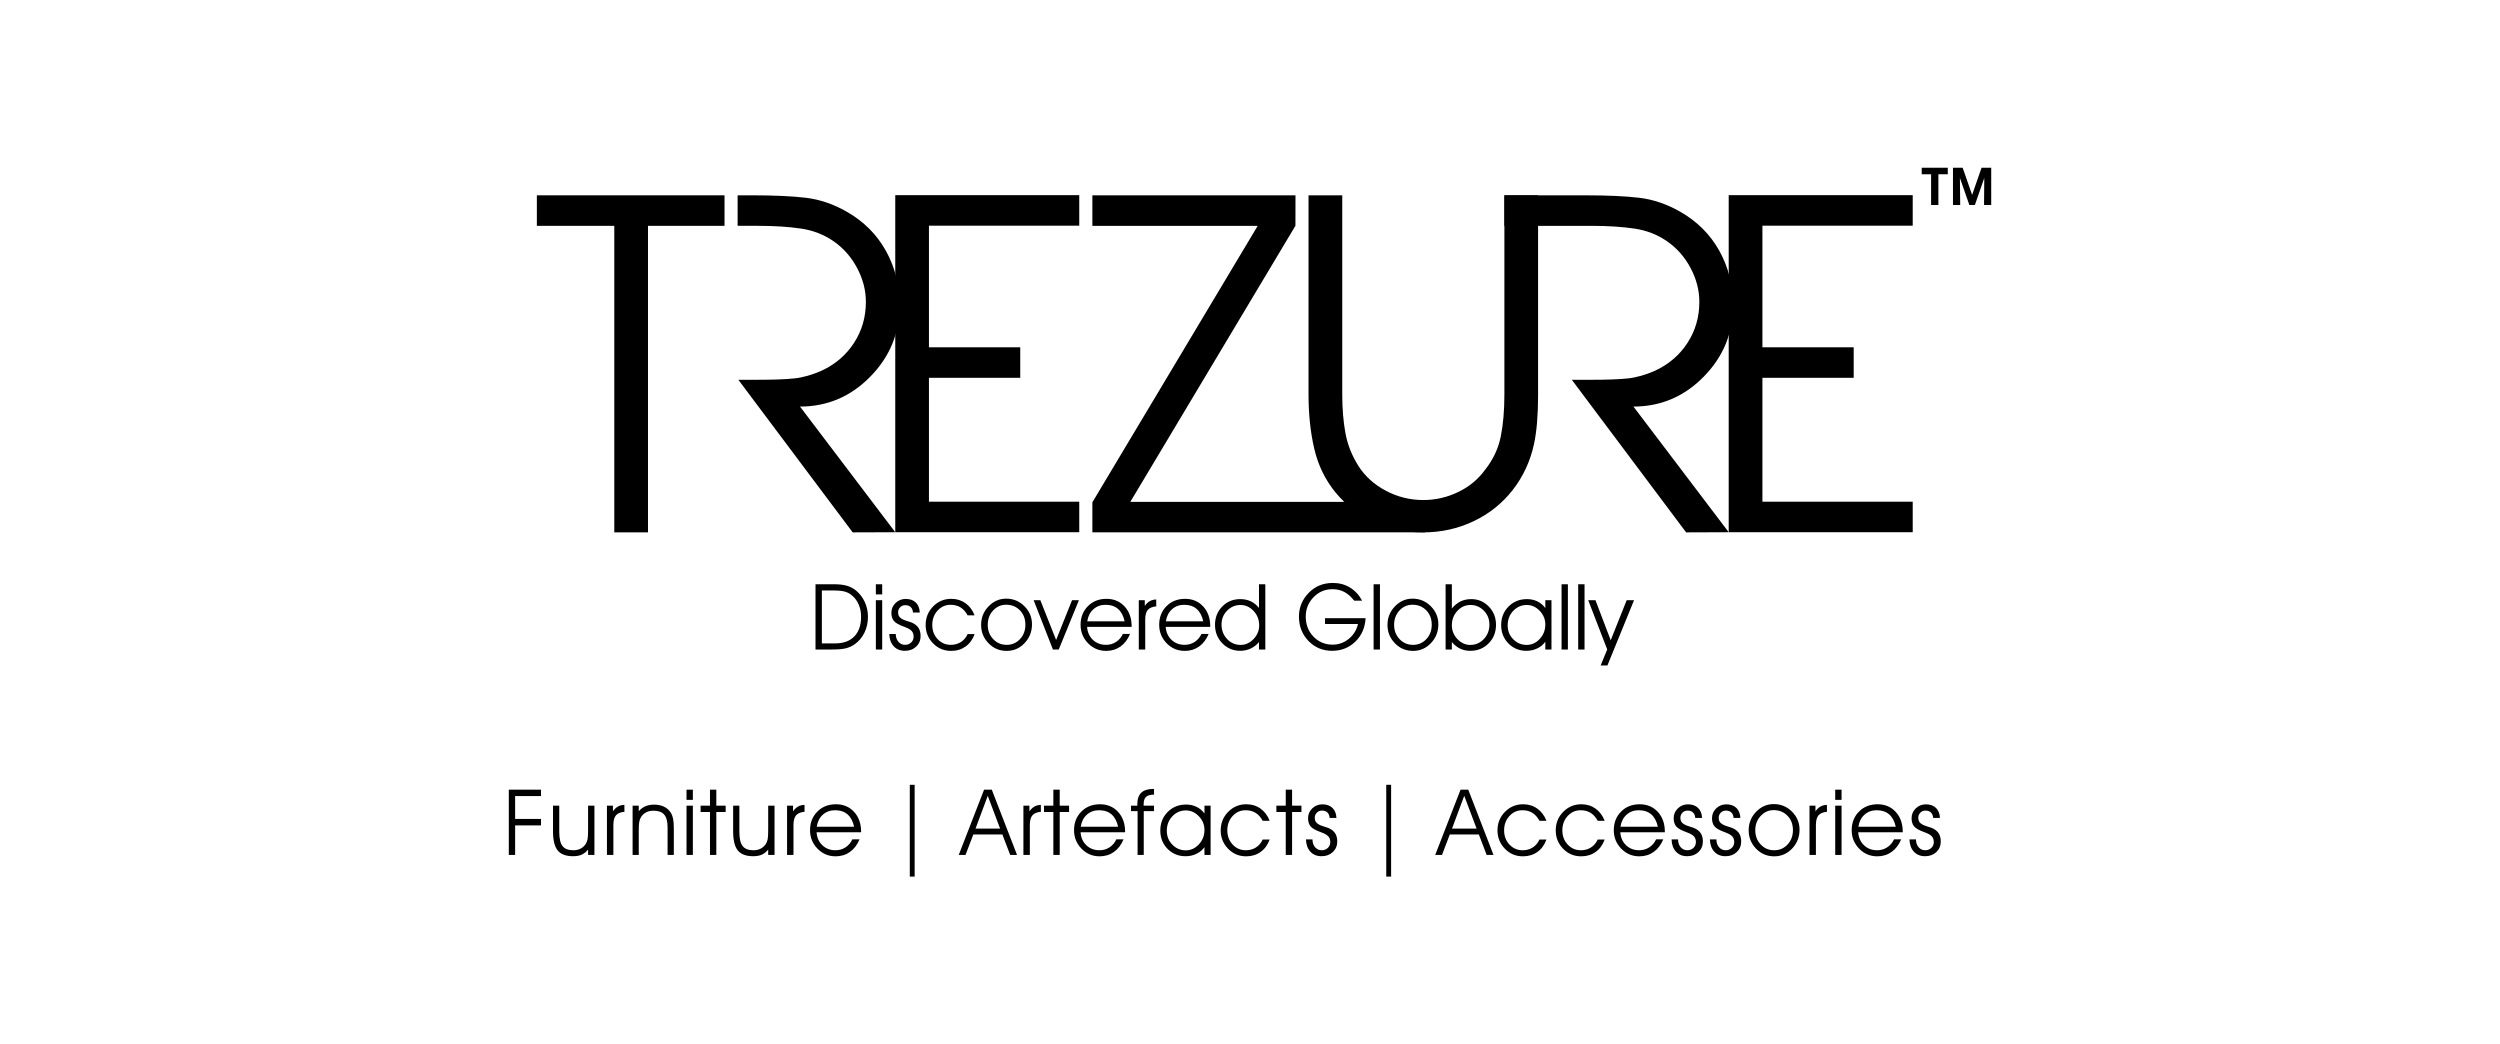
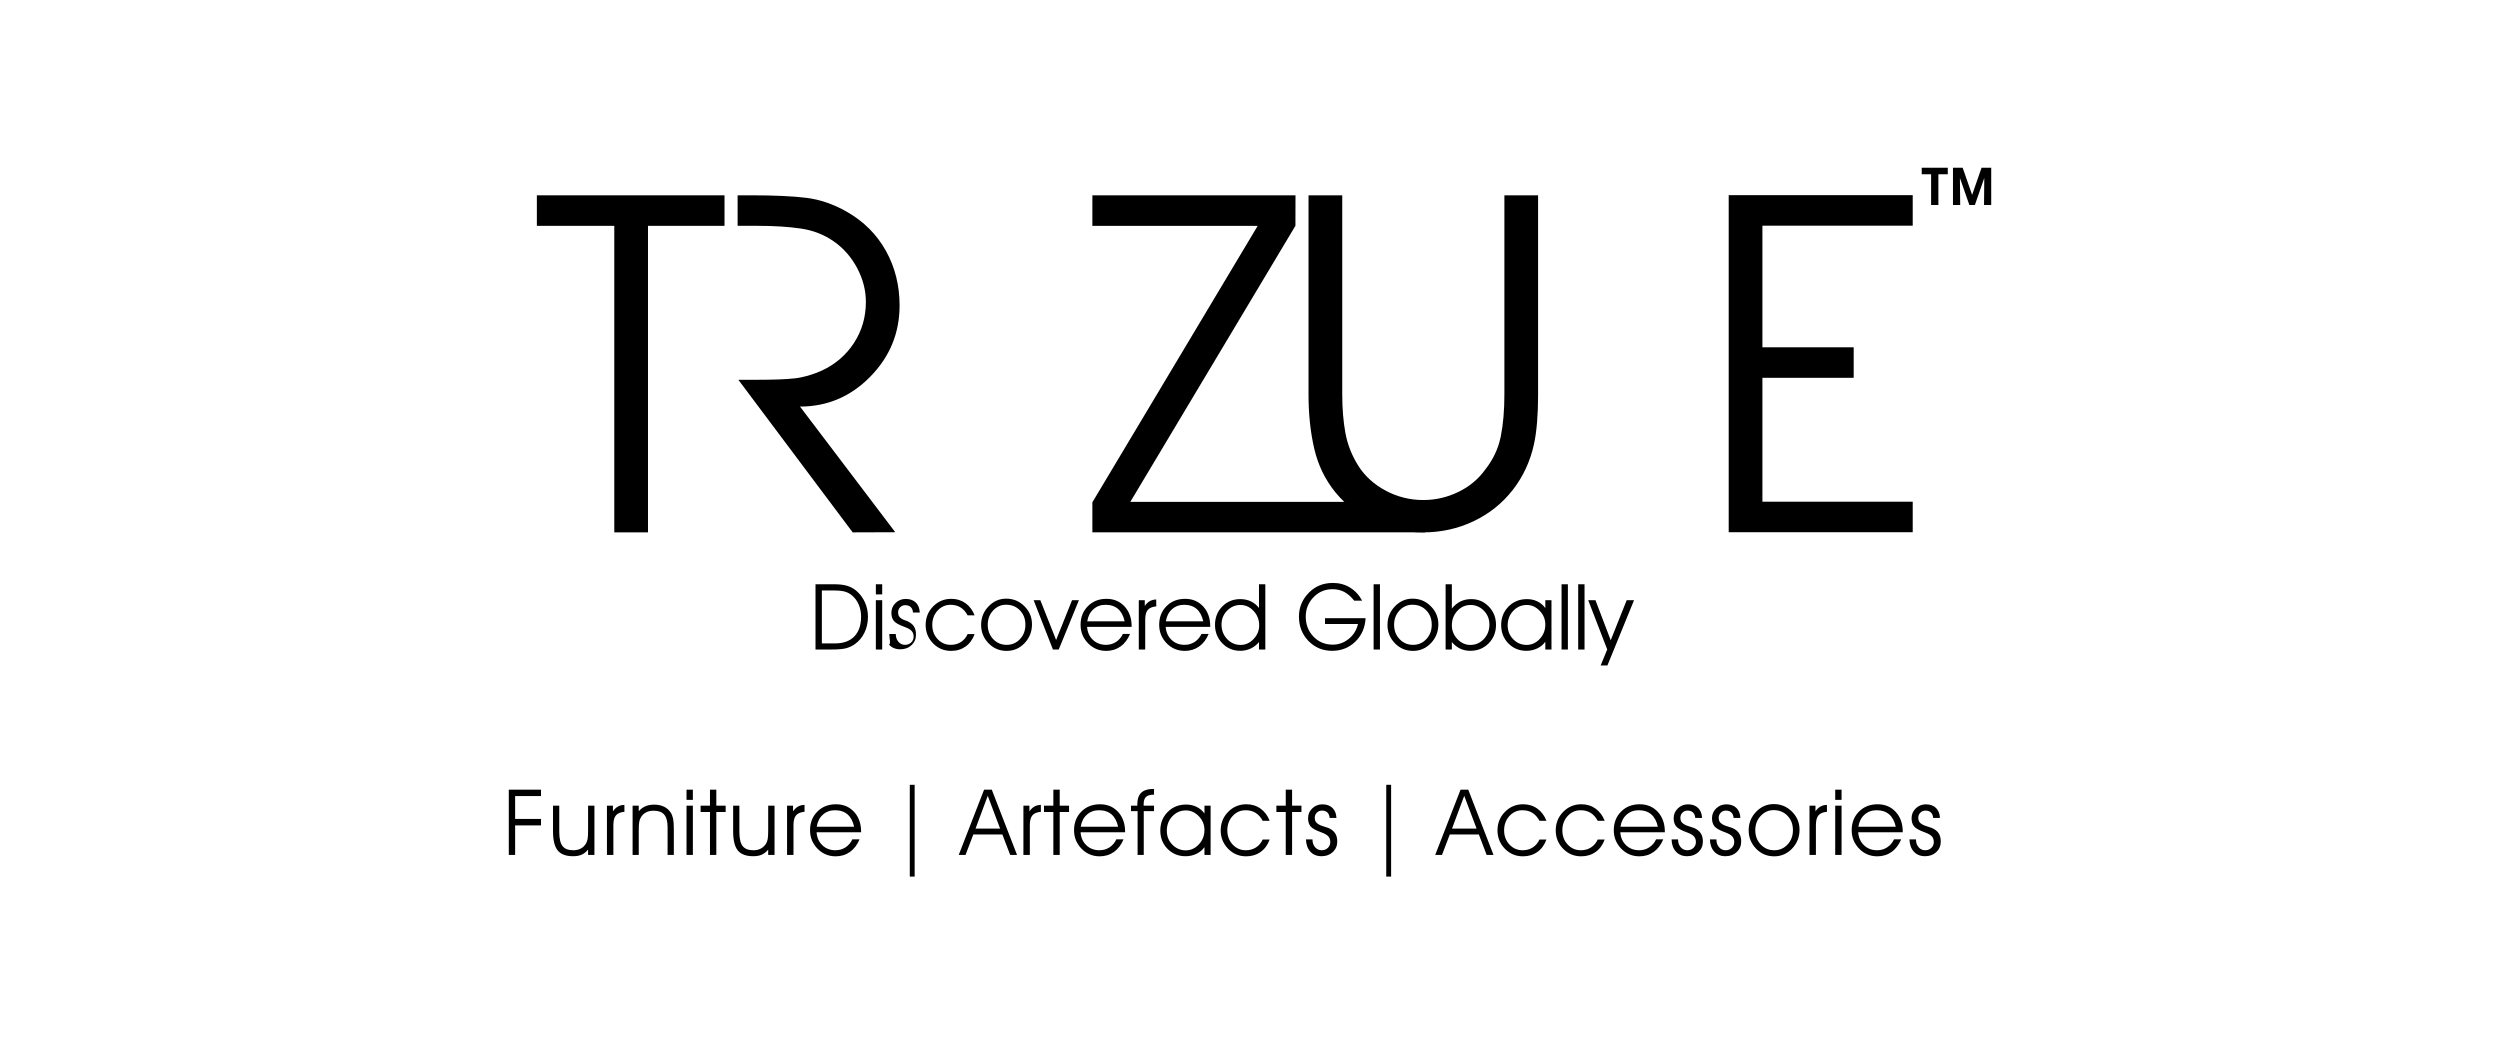
<svg xmlns="http://www.w3.org/2000/svg" version="1.1" id="Layer_1" x="0px" y="0px" width="312px" height="130.334px" viewBox="0 0 312 130.334" enable-background="new 0 0 312 130.334" xml:space="preserve">
  <g>
-     <path fill-rule="evenodd" clip-rule="evenodd" d="M198.209,74.907h0.906l1.902,4.997l1.992-4.997h0.918l-3.324,8.146h-0.844   l0.822-2.001L198.209,74.907z M196.959,81.062v-8.146h0.791v8.146H196.959z M194.883,81.062v-8.146h0.789v8.146H194.883z    M192.855,80.084c-0.246,0.354-0.578,0.633-1,0.834c-0.42,0.202-0.871,0.304-1.355,0.304c-0.902,0-1.656-0.31-2.256-0.927   s-0.9-1.378-0.9-2.286c0-0.921,0.309-1.691,0.92-2.313c0.613-0.617,1.381-0.927,2.305-0.927c0.473,0,0.906,0.096,1.303,0.287   c0.395,0.195,0.723,0.471,0.984,0.832v-0.981h0.768v6.154h-0.768V80.084z M192.855,77.941c0-0.652-0.232-1.222-0.699-1.708   c-0.467-0.489-1.006-0.732-1.613-0.732c-0.66,0-1.225,0.243-1.689,0.732c-0.463,0.486-0.697,1.091-0.697,1.811   c0,0.684,0.232,1.263,0.695,1.736c0.463,0.47,1.02,0.706,1.668,0.706c0.629,0,1.176-0.246,1.639-0.745   C192.623,79.243,192.855,78.642,192.855,77.941z M181.191,78.044c0,0.655,0.232,1.228,0.697,1.714   c0.465,0.489,0.998,0.729,1.605,0.729c0.66,0,1.223-0.243,1.688-0.732c0.463-0.489,0.697-1.093,0.697-1.813   c0-0.682-0.23-1.257-0.695-1.73c-0.463-0.47-1.016-0.71-1.662-0.71c-0.645,0-1.195,0.247-1.648,0.742   C181.42,76.732,181.191,77.334,181.191,78.044z M181.191,72.915v2.564v0.46c0.332-0.399,0.695-0.693,1.09-0.886   c0.396-0.188,0.84-0.284,1.328-0.284c0.865,0,1.596,0.31,2.197,0.934c0.598,0.623,0.896,1.381,0.896,2.273   c0,0.921-0.305,1.691-0.918,2.312c-0.611,0.62-1.379,0.934-2.305,0.934c-0.455,0-0.871-0.09-1.25-0.271   c-0.379-0.183-0.727-0.454-1.039-0.822v0.934h-0.779v-8.146H181.191z M173.158,77.989c0-0.901,0.309-1.676,0.928-2.315   c0.619-0.643,1.354-0.962,2.199-0.962c0.891,0,1.65,0.316,2.279,0.946s0.943,1.382,0.943,2.254c0,0.915-0.309,1.698-0.922,2.348   c-0.617,0.648-1.363,0.972-2.24,0.972c-0.889,0-1.645-0.316-2.262-0.953C173.467,79.643,173.158,78.882,173.158,77.989z    M173.984,77.974c0,0.713,0.225,1.305,0.678,1.784c0.451,0.479,1.014,0.719,1.684,0.719c0.662,0,1.217-0.239,1.664-0.719   c0.449-0.479,0.672-1.078,0.672-1.794c0-0.727-0.229-1.324-0.68-1.791c-0.455-0.47-1.029-0.703-1.729-0.703   c-0.627,0-1.166,0.239-1.617,0.719C174.209,76.672,173.984,77.267,173.984,77.974z M171.426,81.062v-8.146h0.791v8.146H171.426z    M165.361,77.151h5.064c-0.064,1.187-0.494,2.162-1.279,2.926c-0.789,0.761-1.754,1.145-2.898,1.145   c-1.176,0-2.158-0.412-2.951-1.23c-0.793-0.822-1.189-1.839-1.189-3.054c0-0.572,0.107-1.113,0.324-1.625   c0.217-0.508,0.533-0.969,0.951-1.381c0.402-0.396,0.848-0.694,1.338-0.889c0.488-0.192,1.031-0.291,1.629-0.291   c0.789,0,1.5,0.191,2.129,0.575s1.133,0.928,1.514,1.637h-0.986c-0.385-0.488-0.797-0.85-1.232-1.084   c-0.441-0.232-0.93-0.348-1.473-0.348c-0.936,0-1.727,0.332-2.375,1.004c-0.646,0.668-0.971,1.474-0.971,2.414   c0,1.001,0.324,1.835,0.967,2.504c0.646,0.665,1.443,1,2.391,1c0.746,0,1.416-0.239,2.006-0.719   c0.594-0.477,0.979-1.097,1.156-1.861h-4.113V77.151z M157.121,75.876v-1.369v-1.592h0.791v8.146h-0.791v-0.934   c-0.275,0.346-0.619,0.611-1.027,0.807c-0.41,0.191-0.846,0.287-1.305,0.287c-0.889,0-1.635-0.313-2.244-0.939   c-0.607-0.627-0.912-1.397-0.912-2.306c0-0.905,0.301-1.663,0.902-2.28c0.6-0.617,1.352-0.927,2.254-0.927   c0.484,0,0.926,0.093,1.322,0.281C156.51,75.242,156.846,75.518,157.121,75.876z M157.146,78.044c0-0.701-0.234-1.302-0.697-1.797   c-0.467-0.496-1.012-0.746-1.639-0.746c-0.652,0-1.207,0.24-1.668,0.71c-0.465,0.474-0.695,1.049-0.695,1.73   c0,0.72,0.232,1.323,0.697,1.813c0.463,0.489,1.025,0.732,1.688,0.732c0.607,0,1.146-0.243,1.611-0.732   C156.91,79.265,157.146,78.696,157.146,78.044z M150.166,77.542c-0.15-0.682-0.424-1.199-0.822-1.545   c-0.4-0.346-0.922-0.518-1.564-0.518c-0.598,0-1.102,0.186-1.518,0.56c-0.414,0.37-0.666,0.872-0.76,1.503H150.166z    M151.037,78.229h-5.559c0.047,0.671,0.293,1.215,0.729,1.627c0.438,0.412,0.98,0.62,1.633,0.62c0.467,0,0.881-0.121,1.252-0.361   c0.369-0.239,0.654-0.575,0.855-1.004h0.895c-0.283,0.685-0.682,1.209-1.195,1.573c-0.512,0.364-1.105,0.547-1.779,0.547   c-0.896,0-1.654-0.316-2.273-0.956c-0.619-0.636-0.928-1.407-0.928-2.299c0-0.937,0.303-1.711,0.908-2.321   c0.605-0.614,1.381-0.921,2.324-0.921c0.924,0,1.678,0.319,2.264,0.956c0.582,0.636,0.875,1.461,0.875,2.48V78.229z    M142.924,81.062h-0.803v-6.154h0.748v0.713c0.191-0.275,0.402-0.474,0.631-0.602c0.227-0.128,0.494-0.195,0.797-0.204l0.008,0.859   c-0.492,0.045-0.85,0.195-1.063,0.444c-0.213,0.253-0.318,0.662-0.318,1.229V81.062z M140.355,77.542   c-0.148-0.682-0.424-1.199-0.822-1.545c-0.4-0.346-0.92-0.518-1.563-0.518c-0.6,0-1.104,0.186-1.52,0.56   c-0.412,0.37-0.666,0.872-0.76,1.503H140.355z M141.227,78.229h-5.559c0.047,0.671,0.293,1.215,0.729,1.627   c0.438,0.412,0.982,0.62,1.635,0.62c0.465,0,0.881-0.121,1.25-0.361c0.371-0.239,0.654-0.575,0.857-1.004h0.893   c-0.283,0.685-0.682,1.209-1.193,1.573c-0.514,0.364-1.107,0.547-1.781,0.547c-0.896,0-1.654-0.316-2.273-0.956   c-0.617-0.636-0.928-1.407-0.928-2.299c0-0.937,0.305-1.711,0.908-2.321c0.605-0.614,1.381-0.921,2.324-0.921   c0.924,0,1.68,0.319,2.264,0.956c0.582,0.636,0.875,1.461,0.875,2.48V78.229z M132.129,81.062h-0.723L129,74.907h0.834l1.969,4.962   l1.988-4.962h0.857L132.129,81.062z M122.443,77.989c0-0.901,0.309-1.676,0.93-2.315c0.617-0.643,1.352-0.962,2.197-0.962   c0.893,0,1.652,0.316,2.279,0.946c0.631,0.63,0.943,1.382,0.943,2.254c0,0.915-0.307,1.698-0.922,2.348   c-0.615,0.648-1.363,0.972-2.24,0.972c-0.889,0-1.645-0.316-2.262-0.953C122.752,79.643,122.443,78.882,122.443,77.989z    M123.27,77.974c0,0.713,0.225,1.305,0.678,1.784c0.451,0.479,1.014,0.719,1.684,0.719c0.662,0,1.219-0.239,1.666-0.719   s0.672-1.078,0.672-1.794c0-0.727-0.229-1.324-0.682-1.791c-0.455-0.47-1.029-0.703-1.727-0.703c-0.627,0-1.168,0.239-1.619,0.719   C123.494,76.672,123.27,77.267,123.27,77.974z M120.76,76.797c-0.242-0.448-0.539-0.78-0.889-0.995   c-0.348-0.214-0.764-0.322-1.246-0.322c-0.633,0-1.172,0.242-1.615,0.723c-0.441,0.482-0.662,1.074-0.662,1.784   s0.221,1.301,0.666,1.774c0.443,0.477,0.994,0.716,1.646,0.716c0.477,0,0.9-0.118,1.264-0.352c0.367-0.236,0.645-0.565,0.836-0.991   h0.871c-0.24,0.668-0.615,1.187-1.125,1.551c-0.512,0.364-1.111,0.547-1.807,0.547c-0.891,0-1.645-0.316-2.256-0.946   c-0.613-0.634-0.922-1.397-0.922-2.29c0-0.907,0.313-1.678,0.932-2.312c0.621-0.633,1.379-0.949,2.268-0.949   c0.668,0,1.256,0.179,1.766,0.54s0.891,0.87,1.145,1.522H120.76z M110.982,79.124h0.813v0.022c0,0.384,0.111,0.7,0.332,0.953   c0.219,0.249,0.49,0.377,0.816,0.377c0.307,0,0.564-0.099,0.768-0.291c0.203-0.194,0.309-0.438,0.309-0.731   c0-0.295-0.082-0.531-0.246-0.71c-0.162-0.18-0.457-0.349-0.879-0.506c-0.682-0.243-1.129-0.489-1.336-0.745   c-0.209-0.252-0.314-0.591-0.314-1.017c0-0.479,0.176-0.889,0.525-1.225c0.346-0.339,0.77-0.505,1.266-0.505   c0.527,0,0.943,0.15,1.254,0.447c0.309,0.298,0.475,0.717,0.498,1.247h-0.848c-0.02-0.288-0.111-0.515-0.277-0.675   c-0.166-0.159-0.393-0.239-0.682-0.239c-0.256,0-0.469,0.083-0.641,0.259c-0.172,0.173-0.258,0.39-0.258,0.646   c0,0.183,0.035,0.336,0.105,0.461c0.072,0.128,0.189,0.239,0.352,0.339c0.15,0.093,0.369,0.182,0.654,0.269   c0.287,0.086,0.479,0.15,0.574,0.188c0.387,0.166,0.67,0.384,0.852,0.655c0.182,0.275,0.271,0.621,0.271,1.043   c0,0.527-0.186,0.969-0.555,1.313c-0.369,0.346-0.838,0.521-1.406,0.521c-0.578,0-1.043-0.188-1.395-0.569   C111.184,80.275,111.002,79.767,110.982,79.124z M109.307,81.062v-6.154h0.791v6.154H109.307z M110.098,74.185h-0.791v-1.27h0.791   V74.185z M101.777,72.915h2.318c0.635,0,1.174,0.061,1.607,0.188s0.816,0.329,1.148,0.61c0.465,0.391,0.826,0.87,1.084,1.436   c0.258,0.569,0.387,1.174,0.387,1.819c0,0.72-0.143,1.375-0.426,1.967c-0.283,0.595-0.684,1.074-1.201,1.448   c-0.342,0.243-0.713,0.416-1.113,0.521s-1.014,0.156-1.846,0.156h-1.959V72.915z M102.568,73.691v6.604h1.66   c1.037,0,1.834-0.291,2.395-0.873s0.84-1.407,0.84-2.472c0-0.537-0.098-1.026-0.285-1.48c-0.191-0.451-0.463-0.828-0.818-1.132   c-0.262-0.233-0.563-0.4-0.889-0.496c-0.326-0.099-0.805-0.15-1.432-0.15H102.568z" />
+     <path fill-rule="evenodd" clip-rule="evenodd" d="M198.209,74.907h0.906l1.902,4.997l1.992-4.997h0.918l-3.324,8.146h-0.844   l0.822-2.001L198.209,74.907z M196.959,81.062v-8.146h0.791v8.146H196.959z M194.883,81.062v-8.146h0.789v8.146H194.883z    M192.855,80.084c-0.246,0.354-0.578,0.633-1,0.834c-0.42,0.202-0.871,0.304-1.355,0.304c-0.902,0-1.656-0.31-2.256-0.927   s-0.9-1.378-0.9-2.286c0-0.921,0.309-1.691,0.92-2.313c0.613-0.617,1.381-0.927,2.305-0.927c0.473,0,0.906,0.096,1.303,0.287   c0.395,0.195,0.723,0.471,0.984,0.832v-0.981h0.768v6.154h-0.768V80.084z M192.855,77.941c0-0.652-0.232-1.222-0.699-1.708   c-0.467-0.489-1.006-0.732-1.613-0.732c-0.66,0-1.225,0.243-1.689,0.732c-0.463,0.486-0.697,1.091-0.697,1.811   c0,0.684,0.232,1.263,0.695,1.736c0.463,0.47,1.02,0.706,1.668,0.706c0.629,0,1.176-0.246,1.639-0.745   C192.623,79.243,192.855,78.642,192.855,77.941z M181.191,78.044c0,0.655,0.232,1.228,0.697,1.714   c0.465,0.489,0.998,0.729,1.605,0.729c0.66,0,1.223-0.243,1.688-0.732c0.463-0.489,0.697-1.093,0.697-1.813   c0-0.682-0.23-1.257-0.695-1.73c-0.463-0.47-1.016-0.71-1.662-0.71c-0.645,0-1.195,0.247-1.648,0.742   C181.42,76.732,181.191,77.334,181.191,78.044z M181.191,72.915v2.564v0.46c0.332-0.399,0.695-0.693,1.09-0.886   c0.396-0.188,0.84-0.284,1.328-0.284c0.865,0,1.596,0.31,2.197,0.934c0.598,0.623,0.896,1.381,0.896,2.273   c0,0.921-0.305,1.691-0.918,2.312c-0.611,0.62-1.379,0.934-2.305,0.934c-0.455,0-0.871-0.09-1.25-0.271   c-0.379-0.183-0.727-0.454-1.039-0.822v0.934h-0.779v-8.146H181.191z M173.158,77.989c0-0.901,0.309-1.676,0.928-2.315   c0.619-0.643,1.354-0.962,2.199-0.962c0.891,0,1.65,0.316,2.279,0.946s0.943,1.382,0.943,2.254c0,0.915-0.309,1.698-0.922,2.348   c-0.617,0.648-1.363,0.972-2.24,0.972c-0.889,0-1.645-0.316-2.262-0.953C173.467,79.643,173.158,78.882,173.158,77.989z    M173.984,77.974c0,0.713,0.225,1.305,0.678,1.784c0.451,0.479,1.014,0.719,1.684,0.719c0.662,0,1.217-0.239,1.664-0.719   c0.449-0.479,0.672-1.078,0.672-1.794c0-0.727-0.229-1.324-0.68-1.791c-0.455-0.47-1.029-0.703-1.729-0.703   c-0.627,0-1.166,0.239-1.617,0.719C174.209,76.672,173.984,77.267,173.984,77.974z M171.426,81.062v-8.146h0.791v8.146H171.426z    M165.361,77.151h5.064c-0.064,1.187-0.494,2.162-1.279,2.926c-0.789,0.761-1.754,1.145-2.898,1.145   c-1.176,0-2.158-0.412-2.951-1.23c-0.793-0.822-1.189-1.839-1.189-3.054c0-0.572,0.107-1.113,0.324-1.625   c0.217-0.508,0.533-0.969,0.951-1.381c0.402-0.396,0.848-0.694,1.338-0.889c0.488-0.192,1.031-0.291,1.629-0.291   c0.789,0,1.5,0.191,2.129,0.575s1.133,0.928,1.514,1.637h-0.986c-0.385-0.488-0.797-0.85-1.232-1.084   c-0.441-0.232-0.93-0.348-1.473-0.348c-0.936,0-1.727,0.332-2.375,1.004c-0.646,0.668-0.971,1.474-0.971,2.414   c0,1.001,0.324,1.835,0.967,2.504c0.646,0.665,1.443,1,2.391,1c0.746,0,1.416-0.239,2.006-0.719   c0.594-0.477,0.979-1.097,1.156-1.861h-4.113V77.151z M157.121,75.876v-1.369v-1.592h0.791v8.146h-0.791v-0.934   c-0.275,0.346-0.619,0.611-1.027,0.807c-0.41,0.191-0.846,0.287-1.305,0.287c-0.889,0-1.635-0.313-2.244-0.939   c-0.607-0.627-0.912-1.397-0.912-2.306c0-0.905,0.301-1.663,0.902-2.28c0.6-0.617,1.352-0.927,2.254-0.927   c0.484,0,0.926,0.093,1.322,0.281C156.51,75.242,156.846,75.518,157.121,75.876z M157.146,78.044c0-0.701-0.234-1.302-0.697-1.797   c-0.467-0.496-1.012-0.746-1.639-0.746c-0.652,0-1.207,0.24-1.668,0.71c-0.465,0.474-0.695,1.049-0.695,1.73   c0,0.72,0.232,1.323,0.697,1.813c0.463,0.489,1.025,0.732,1.688,0.732c0.607,0,1.146-0.243,1.611-0.732   C156.91,79.265,157.146,78.696,157.146,78.044z M150.166,77.542c-0.15-0.682-0.424-1.199-0.822-1.545   c-0.4-0.346-0.922-0.518-1.564-0.518c-0.598,0-1.102,0.186-1.518,0.56c-0.414,0.37-0.666,0.872-0.76,1.503H150.166z    M151.037,78.229h-5.559c0.047,0.671,0.293,1.215,0.729,1.627c0.438,0.412,0.98,0.62,1.633,0.62c0.467,0,0.881-0.121,1.252-0.361   c0.369-0.239,0.654-0.575,0.855-1.004h0.895c-0.283,0.685-0.682,1.209-1.195,1.573c-0.512,0.364-1.105,0.547-1.779,0.547   c-0.896,0-1.654-0.316-2.273-0.956c-0.619-0.636-0.928-1.407-0.928-2.299c0-0.937,0.303-1.711,0.908-2.321   c0.605-0.614,1.381-0.921,2.324-0.921c0.924,0,1.678,0.319,2.264,0.956c0.582,0.636,0.875,1.461,0.875,2.48V78.229z    M142.924,81.062h-0.803v-6.154h0.748v0.713c0.191-0.275,0.402-0.474,0.631-0.602c0.227-0.128,0.494-0.195,0.797-0.204l0.008,0.859   c-0.492,0.045-0.85,0.195-1.063,0.444c-0.213,0.253-0.318,0.662-0.318,1.229V81.062z M140.355,77.542   c-0.148-0.682-0.424-1.199-0.822-1.545c-0.4-0.346-0.92-0.518-1.563-0.518c-0.6,0-1.104,0.186-1.52,0.56   c-0.412,0.37-0.666,0.872-0.76,1.503H140.355z M141.227,78.229h-5.559c0.047,0.671,0.293,1.215,0.729,1.627   c0.438,0.412,0.982,0.62,1.635,0.62c0.465,0,0.881-0.121,1.25-0.361c0.371-0.239,0.654-0.575,0.857-1.004h0.893   c-0.283,0.685-0.682,1.209-1.193,1.573c-0.514,0.364-1.107,0.547-1.781,0.547c-0.896,0-1.654-0.316-2.273-0.956   c-0.617-0.636-0.928-1.407-0.928-2.299c0-0.937,0.305-1.711,0.908-2.321c0.605-0.614,1.381-0.921,2.324-0.921   c0.924,0,1.68,0.319,2.264,0.956c0.582,0.636,0.875,1.461,0.875,2.48V78.229z M132.129,81.062h-0.723L129,74.907h0.834l1.969,4.962   l1.988-4.962h0.857L132.129,81.062z M122.443,77.989c0-0.901,0.309-1.676,0.93-2.315c0.617-0.643,1.352-0.962,2.197-0.962   c0.893,0,1.652,0.316,2.279,0.946c0.631,0.63,0.943,1.382,0.943,2.254c0,0.915-0.307,1.698-0.922,2.348   c-0.615,0.648-1.363,0.972-2.24,0.972c-0.889,0-1.645-0.316-2.262-0.953C122.752,79.643,122.443,78.882,122.443,77.989z    M123.27,77.974c0,0.713,0.225,1.305,0.678,1.784c0.451,0.479,1.014,0.719,1.684,0.719c0.662,0,1.219-0.239,1.666-0.719   s0.672-1.078,0.672-1.794c0-0.727-0.229-1.324-0.682-1.791c-0.455-0.47-1.029-0.703-1.727-0.703c-0.627,0-1.168,0.239-1.619,0.719   C123.494,76.672,123.27,77.267,123.27,77.974z M120.76,76.797c-0.242-0.448-0.539-0.78-0.889-0.995   c-0.348-0.214-0.764-0.322-1.246-0.322c-0.633,0-1.172,0.242-1.615,0.723c-0.441,0.482-0.662,1.074-0.662,1.784   s0.221,1.301,0.666,1.774c0.443,0.477,0.994,0.716,1.646,0.716c0.477,0,0.9-0.118,1.264-0.352c0.367-0.236,0.645-0.565,0.836-0.991   h0.871c-0.24,0.668-0.615,1.187-1.125,1.551c-0.512,0.364-1.111,0.547-1.807,0.547c-0.891,0-1.645-0.316-2.256-0.946   c-0.613-0.634-0.922-1.397-0.922-2.29c0-0.907,0.313-1.678,0.932-2.312c0.621-0.633,1.379-0.949,2.268-0.949   c0.668,0,1.256,0.179,1.766,0.54s0.891,0.87,1.145,1.522H120.76z M110.982,79.124h0.813v0.022c0,0.384,0.111,0.7,0.332,0.953   c0.219,0.249,0.49,0.377,0.816,0.377c0.307,0,0.564-0.099,0.768-0.291c0.203-0.194,0.309-0.438,0.309-0.731   c0-0.295-0.082-0.531-0.246-0.71c-0.162-0.18-0.457-0.349-0.879-0.506c-0.682-0.243-1.129-0.489-1.336-0.745   c-0.209-0.252-0.314-0.591-0.314-1.017c0-0.479,0.176-0.889,0.525-1.225c0.346-0.339,0.77-0.505,1.266-0.505   c0.527,0,0.943,0.15,1.254,0.447c0.309,0.298,0.475,0.717,0.498,1.247h-0.848c-0.02-0.288-0.111-0.515-0.277-0.675   c-0.166-0.159-0.393-0.239-0.682-0.239c-0.256,0-0.469,0.083-0.641,0.259c-0.172,0.173-0.258,0.39-0.258,0.646   c0,0.183,0.035,0.336,0.105,0.461c0.072,0.128,0.189,0.239,0.352,0.339c0.15,0.093,0.369,0.182,0.654,0.269   c0.387,0.166,0.67,0.384,0.852,0.655c0.182,0.275,0.271,0.621,0.271,1.043   c0,0.527-0.186,0.969-0.555,1.313c-0.369,0.346-0.838,0.521-1.406,0.521c-0.578,0-1.043-0.188-1.395-0.569   C111.184,80.275,111.002,79.767,110.982,79.124z M109.307,81.062v-6.154h0.791v6.154H109.307z M110.098,74.185h-0.791v-1.27h0.791   V74.185z M101.777,72.915h2.318c0.635,0,1.174,0.061,1.607,0.188s0.816,0.329,1.148,0.61c0.465,0.391,0.826,0.87,1.084,1.436   c0.258,0.569,0.387,1.174,0.387,1.819c0,0.72-0.143,1.375-0.426,1.967c-0.283,0.595-0.684,1.074-1.201,1.448   c-0.342,0.243-0.713,0.416-1.113,0.521s-1.014,0.156-1.846,0.156h-1.959V72.915z M102.568,73.691v6.604h1.66   c1.037,0,1.834-0.291,2.395-0.873s0.84-1.407,0.84-2.472c0-0.537-0.098-1.026-0.285-1.48c-0.191-0.451-0.463-0.828-0.818-1.132   c-0.262-0.233-0.563-0.4-0.889-0.496c-0.326-0.099-0.805-0.15-1.432-0.15H102.568z" />
    <path fill-rule="evenodd" clip-rule="evenodd" d="M191.955,49.233c0,2.577-0.178,4.644-0.512,6.188   c-0.459,2.12-1.336,4.025-2.643,5.714c-1.307,1.676-2.938,2.983-4.889,3.911c-1.951,0.927-4.045,1.394-6.279,1.394   c-4.549,0-8.205-1.669-10.971-4.994c-1.289-1.589-2.17-3.409-2.643-5.455c-0.475-2.037-0.713-4.291-0.713-6.757V24.376h4.207   v24.857c0,1.781,0.133,3.383,0.398,4.822c0.266,1.442,0.805,2.805,1.619,4.093c0.814,1.279,1.951,2.312,3.41,3.089   s3.023,1.167,4.691,1.167c1.516,0,2.963-0.333,4.346-0.997c1.385-0.662,2.512-1.6,3.383-2.805c0.986-1.25,1.631-2.622,1.934-4.118   c0.303-1.497,0.455-3.242,0.455-5.251V24.376h4.205V49.233z" />
    <polygon fill-rule="evenodd" clip-rule="evenodd" points="177.855,66.439 136.328,66.439 136.328,62.686 156.961,28.185    136.328,28.185 136.328,24.376 161.678,24.376 161.67,28.175 141.064,62.632 177.855,62.632  " />
-     <polygon fill-rule="evenodd" clip-rule="evenodd" points="134.691,66.421 111.729,66.421 111.729,24.356 134.691,24.356    134.691,28.165 115.932,28.165 115.932,43.343 127.326,43.343 127.326,47.15 115.932,47.15 115.932,62.612 134.691,62.612  " />
    <path fill-rule="evenodd" clip-rule="evenodd" d="M112.268,38.122c0,3.449-1.221,6.414-3.668,8.896   c-2.432,2.481-5.361,3.722-8.76,3.722l11.889,15.682l-5.314,0.019L92.146,47.396h1.25c0.492,0,0.871,0,1.137,0   c2.01,0,3.545-0.056,4.604-0.171c1.063-0.111,2.199-0.435,3.41-0.966c1.707-0.796,3.051-1.95,4.035-3.466   c0.986-1.518,1.48-3.222,1.48-5.116c0-1.44-0.361-2.843-1.08-4.206c-0.721-1.364-1.688-2.474-2.9-3.326   c-1.211-0.852-2.586-1.393-4.119-1.619c-1.537-0.227-3.328-0.342-5.373-0.342h-2.535v-3.809h1.684c2.879,0,5.172,0.105,6.877,0.313   s3.393,0.786,5.059,1.733c2.123,1.213,3.752,2.842,4.889,4.889S112.268,35.622,112.268,38.122" />
    <polygon fill-rule="evenodd" clip-rule="evenodd" points="90.42,28.185 80.869,28.185 80.869,66.439 76.664,66.439 76.664,28.185    67,28.185 67,24.376 90.42,24.376  " />
-     <path fill-rule="evenodd" clip-rule="evenodd" d="M216.283,38.122c0,3.449-1.223,6.414-3.666,8.896   c-2.436,2.481-5.363,3.722-8.764,3.722l11.891,15.682l-5.316,0.019l-14.266-19.043h1.25c0.492,0,0.871,0,1.137,0   c2.008,0,3.543-0.056,4.605-0.171c1.059-0.111,2.195-0.435,3.41-0.966c1.703-0.796,3.049-1.95,4.035-3.466   c0.984-1.518,1.479-3.222,1.479-5.116c0-1.44-0.361-2.843-1.082-4.206c-0.719-1.364-1.686-2.474-2.898-3.326   c-1.213-0.852-2.586-1.393-4.121-1.619s-3.326-0.342-5.371-0.342h-4.893h-1.758h-4.205v-3.809h10.002   c2.881,0,5.172,0.105,6.879,0.313c1.705,0.208,3.393,0.786,5.059,1.733c2.121,1.213,3.752,2.842,4.889,4.889   S216.283,35.622,216.283,38.122" />
    <polygon fill-rule="evenodd" clip-rule="evenodd" points="238.707,66.421 215.742,66.421 215.742,24.356 238.707,24.356    238.707,28.165 219.949,28.165 219.949,43.343 231.34,43.343 231.34,47.15 219.949,47.15 219.949,62.612 238.707,62.612  " />
    <path fill-rule="evenodd" clip-rule="evenodd" d="M244.633,25.588h-0.902v-4.655h1.207l1.182,3.388l1.18-3.388h1.203v4.655h-0.896   l0.031-3.38l-1.176,3.38h-0.686l-1.18-3.38L244.633,25.588z M243.082,20.933v0.818h-1.172v3.837h-0.908v-3.837h-1.172v-0.818   H243.082z" />
    <g>
      <path d="M238.301,104.759h0.814v0.022c0,0.387,0.109,0.704,0.33,0.956c0.219,0.25,0.49,0.374,0.816,0.374    c0.307,0,0.563-0.096,0.768-0.291c0.205-0.191,0.307-0.438,0.307-0.731c0-0.295-0.08-0.531-0.242-0.71    c-0.164-0.18-0.457-0.346-0.881-0.503c-0.682-0.242-1.127-0.492-1.336-0.744c-0.207-0.256-0.313-0.595-0.313-1.018    c0-0.482,0.174-0.892,0.523-1.228c0.348-0.336,0.771-0.505,1.266-0.505c0.527,0,0.945,0.15,1.254,0.447    c0.309,0.301,0.475,0.717,0.498,1.25h-0.85c-0.018-0.291-0.109-0.515-0.275-0.678c-0.166-0.16-0.393-0.239-0.68-0.239    c-0.256,0-0.471,0.086-0.641,0.259c-0.174,0.176-0.26,0.39-0.26,0.646c0,0.186,0.037,0.339,0.107,0.464s0.188,0.236,0.352,0.336    c0.148,0.096,0.367,0.186,0.652,0.271c0.287,0.086,0.479,0.147,0.576,0.188c0.385,0.163,0.668,0.384,0.85,0.655    c0.182,0.272,0.271,0.617,0.271,1.04c0,0.53-0.186,0.969-0.555,1.317c-0.371,0.345-0.838,0.518-1.404,0.518    c-0.58,0-1.045-0.188-1.395-0.565C238.504,105.913,238.32,105.401,238.301,104.759 M236.592,103.18    c-0.15-0.685-0.426-1.199-0.824-1.545c-0.398-0.345-0.92-0.518-1.563-0.518c-0.598,0-1.104,0.186-1.518,0.556    c-0.412,0.371-0.666,0.873-0.762,1.507H236.592z M237.461,103.867h-5.557c0.047,0.668,0.293,1.212,0.727,1.624    c0.439,0.416,0.982,0.62,1.637,0.62c0.463,0,0.879-0.118,1.248-0.361c0.371-0.239,0.656-0.572,0.857-1.001h0.895    c-0.285,0.682-0.682,1.206-1.193,1.57c-0.516,0.364-1.109,0.55-1.783,0.55c-0.895,0-1.652-0.319-2.271-0.956    c-0.619-0.64-0.93-1.406-0.93-2.302c0-0.938,0.305-1.711,0.91-2.321c0.604-0.614,1.381-0.918,2.324-0.918    c0.924,0,1.68,0.319,2.262,0.953c0.584,0.636,0.875,1.464,0.875,2.484V103.867z M229.035,106.696v-6.151h0.791v6.151H229.035z     M229.826,99.822h-0.791V98.55h0.791V99.822z M226.625,106.696h-0.801v-6.151h0.746v0.71c0.191-0.275,0.402-0.474,0.631-0.602    s0.496-0.195,0.799-0.201l0.006,0.859c-0.492,0.042-0.848,0.192-1.061,0.445c-0.213,0.252-0.32,0.658-0.32,1.228V106.696z     M218.234,103.627c0-0.905,0.311-1.676,0.93-2.315c0.617-0.643,1.35-0.962,2.197-0.962c0.893,0,1.652,0.313,2.279,0.943    c0.629,0.63,0.943,1.381,0.943,2.254c0,0.918-0.309,1.701-0.924,2.351c-0.615,0.646-1.361,0.972-2.238,0.972    c-0.891,0-1.645-0.316-2.26-0.952C218.545,105.28,218.234,104.516,218.234,103.627z M219.059,103.611    c0,0.71,0.227,1.305,0.68,1.784c0.449,0.479,1.014,0.716,1.684,0.716c0.66,0,1.217-0.236,1.664-0.716    c0.449-0.479,0.672-1.078,0.672-1.794c0-0.729-0.227-1.327-0.68-1.794c-0.455-0.467-1.029-0.703-1.729-0.703    c-0.625,0-1.164,0.239-1.615,0.723C219.285,102.307,219.059,102.901,219.059,103.611z M213.395,104.759h0.814v0.022    c0,0.387,0.109,0.704,0.33,0.956c0.219,0.25,0.49,0.374,0.814,0.374c0.309,0,0.566-0.096,0.771-0.291    c0.203-0.191,0.307-0.438,0.307-0.731c0-0.295-0.084-0.531-0.246-0.71c-0.16-0.18-0.455-0.346-0.881-0.503    c-0.68-0.242-1.127-0.492-1.334-0.744c-0.207-0.256-0.313-0.595-0.313-1.018c0-0.482,0.174-0.892,0.523-1.228    c0.348-0.336,0.771-0.505,1.266-0.505c0.527,0,0.943,0.15,1.252,0.447c0.311,0.301,0.477,0.717,0.5,1.25h-0.848    c-0.02-0.291-0.113-0.515-0.277-0.678c-0.166-0.16-0.391-0.239-0.682-0.239c-0.254,0-0.471,0.086-0.641,0.259    c-0.172,0.176-0.258,0.39-0.258,0.646c0,0.186,0.035,0.339,0.107,0.464c0.07,0.125,0.188,0.236,0.352,0.336    c0.148,0.096,0.367,0.186,0.652,0.271c0.287,0.086,0.477,0.147,0.574,0.188c0.387,0.163,0.668,0.384,0.852,0.655    c0.18,0.272,0.271,0.617,0.271,1.04c0,0.53-0.186,0.969-0.555,1.317c-0.371,0.345-0.838,0.518-1.406,0.518    c-0.578,0-1.041-0.188-1.395-0.565C213.596,105.913,213.414,105.401,213.395,104.759z M208.611,104.759h0.814v0.022    c0,0.387,0.109,0.704,0.328,0.956c0.221,0.25,0.492,0.374,0.816,0.374c0.309,0,0.566-0.096,0.77-0.291    c0.205-0.191,0.309-0.438,0.309-0.731c0-0.295-0.082-0.531-0.246-0.71c-0.16-0.18-0.455-0.346-0.881-0.503    c-0.68-0.242-1.125-0.492-1.334-0.744c-0.209-0.256-0.314-0.595-0.314-1.018c0-0.482,0.176-0.892,0.525-1.228    c0.346-0.336,0.77-0.505,1.266-0.505c0.527,0,0.943,0.15,1.252,0.447c0.311,0.301,0.477,0.717,0.498,1.25h-0.846    c-0.02-0.291-0.111-0.515-0.277-0.678c-0.166-0.16-0.393-0.239-0.682-0.239c-0.256,0-0.471,0.086-0.641,0.259    c-0.172,0.176-0.258,0.39-0.258,0.646c0,0.186,0.035,0.339,0.107,0.464c0.07,0.125,0.188,0.236,0.35,0.336    c0.15,0.096,0.369,0.186,0.654,0.271c0.287,0.086,0.479,0.147,0.576,0.188c0.385,0.163,0.668,0.384,0.85,0.655    c0.182,0.272,0.271,0.617,0.271,1.04c0,0.53-0.186,0.969-0.555,1.317c-0.369,0.345-0.838,0.518-1.406,0.518    c-0.578,0-1.043-0.188-1.395-0.565C208.813,105.913,208.631,105.401,208.611,104.759z M206.9,103.18    c-0.148-0.685-0.424-1.199-0.822-1.545c-0.398-0.345-0.922-0.518-1.563-0.518c-0.598,0-1.104,0.186-1.52,0.556    c-0.412,0.371-0.666,0.873-0.76,1.507H206.9z M207.771,103.867h-5.559c0.049,0.668,0.293,1.212,0.729,1.624    c0.438,0.416,0.982,0.62,1.635,0.62c0.465,0,0.881-0.118,1.25-0.361c0.369-0.239,0.654-0.572,0.857-1.001h0.893    c-0.281,0.682-0.682,1.206-1.193,1.57c-0.514,0.364-1.107,0.55-1.781,0.55c-0.896,0-1.654-0.319-2.273-0.956    c-0.619-0.64-0.928-1.406-0.928-2.302c0-0.938,0.303-1.711,0.908-2.321c0.607-0.614,1.383-0.918,2.324-0.918    c0.926,0,1.68,0.319,2.266,0.953c0.582,0.636,0.873,1.464,0.873,2.484V103.867z M199.393,102.435    c-0.242-0.451-0.539-0.78-0.889-0.994c-0.348-0.218-0.764-0.323-1.246-0.323c-0.633,0-1.172,0.239-1.613,0.72    c-0.441,0.482-0.664,1.077-0.664,1.784c0,0.71,0.223,1.301,0.666,1.777s0.994,0.713,1.646,0.713c0.477,0,0.9-0.115,1.266-0.352    c0.365-0.233,0.643-0.565,0.834-0.988h0.871c-0.238,0.665-0.613,1.184-1.125,1.548c-0.51,0.364-1.111,0.55-1.807,0.55    c-0.891,0-1.643-0.316-2.256-0.949c-0.613-0.634-0.92-1.395-0.92-2.286c0-0.908,0.311-1.683,0.932-2.313    c0.619-0.633,1.377-0.949,2.268-0.949c0.668,0,1.256,0.179,1.764,0.54c0.51,0.361,0.889,0.87,1.145,1.522H199.393z     M192.125,102.435c-0.242-0.451-0.539-0.78-0.889-0.994c-0.348-0.218-0.764-0.323-1.246-0.323c-0.633,0-1.172,0.239-1.615,0.72    c-0.439,0.482-0.662,1.077-0.662,1.784c0,0.71,0.223,1.301,0.666,1.777s0.994,0.713,1.646,0.713c0.479,0,0.9-0.115,1.266-0.352    c0.365-0.233,0.643-0.565,0.834-0.988h0.871c-0.24,0.665-0.613,1.184-1.125,1.548c-0.51,0.364-1.111,0.55-1.807,0.55    c-0.891,0-1.645-0.316-2.256-0.949c-0.613-0.634-0.922-1.395-0.922-2.286c0-0.908,0.313-1.683,0.934-2.313    c0.619-0.633,1.375-0.949,2.266-0.949c0.668,0,1.258,0.179,1.766,0.54c0.51,0.361,0.889,0.87,1.145,1.522H192.125z     M184.279,103.406l-1.543-4.09l-1.523,4.09H184.279z M179.961,106.696h-0.848l3.164-8.146h0.961l3.152,8.146h-0.855l-0.975-2.555    h-3.627L179.961,106.696z M173.611,97.942v11.459h-0.607V97.942H173.611z M162.984,104.759h0.814v0.022    c0,0.387,0.109,0.704,0.33,0.956c0.219,0.25,0.49,0.374,0.814,0.374c0.309,0,0.564-0.096,0.77-0.291    c0.205-0.191,0.307-0.438,0.307-0.731c0-0.295-0.08-0.531-0.244-0.71c-0.162-0.18-0.455-0.346-0.879-0.503    c-0.682-0.242-1.127-0.492-1.336-0.744c-0.207-0.256-0.313-0.595-0.313-1.018c0-0.482,0.174-0.892,0.523-1.228    c0.348-0.336,0.771-0.505,1.266-0.505c0.527,0,0.943,0.15,1.254,0.447c0.309,0.301,0.475,0.717,0.498,1.25h-0.85    c-0.018-0.291-0.109-0.515-0.275-0.678c-0.166-0.16-0.393-0.239-0.68-0.239c-0.256,0-0.473,0.086-0.641,0.259    c-0.174,0.176-0.26,0.39-0.26,0.646c0,0.186,0.037,0.339,0.107,0.464s0.188,0.236,0.352,0.336    c0.148,0.096,0.365,0.186,0.652,0.271s0.479,0.147,0.576,0.188c0.385,0.163,0.668,0.384,0.848,0.655    c0.184,0.272,0.273,0.617,0.273,1.04c0,0.53-0.186,0.969-0.555,1.317c-0.371,0.345-0.838,0.518-1.404,0.518    c-0.58,0-1.045-0.188-1.395-0.565C163.188,105.913,163.004,105.401,162.984,104.759z M160.461,106.696v-5.361h-1.168v-0.79h1.168    V98.55h0.791v1.995h1.168v0.79h-1.168v5.361H160.461z M157.582,102.435c-0.242-0.451-0.539-0.78-0.889-0.994    c-0.348-0.218-0.764-0.323-1.244-0.323c-0.635,0-1.174,0.239-1.617,0.72c-0.439,0.482-0.662,1.077-0.662,1.784    c0,0.71,0.223,1.301,0.666,1.777s0.994,0.713,1.646,0.713c0.479,0,0.9-0.115,1.266-0.352c0.365-0.233,0.645-0.565,0.834-0.988    h0.871c-0.24,0.665-0.613,1.184-1.125,1.548c-0.51,0.364-1.111,0.55-1.807,0.55c-0.891,0-1.643-0.316-2.256-0.949    c-0.613-0.634-0.922-1.395-0.922-2.286c0-0.908,0.313-1.683,0.934-2.313c0.621-0.633,1.377-0.949,2.266-0.949    c0.668,0,1.258,0.179,1.766,0.54c0.51,0.361,0.891,0.87,1.145,1.522H157.582z M150.316,105.722    c-0.246,0.354-0.58,0.63-0.998,0.834c-0.422,0.202-0.873,0.301-1.355,0.301c-0.906,0-1.656-0.311-2.256-0.924    c-0.604-0.617-0.902-1.382-0.902-2.289c0-0.918,0.307-1.688,0.92-2.309c0.613-0.621,1.381-0.928,2.303-0.928    c0.475,0,0.906,0.093,1.303,0.288c0.396,0.191,0.725,0.47,0.986,0.828v-0.979h0.766v6.151h-0.766V105.722z M150.316,103.579    c0-0.655-0.232-1.225-0.701-1.711c-0.467-0.485-1.002-0.729-1.611-0.729c-0.662,0-1.225,0.243-1.688,0.729    c-0.465,0.486-0.697,1.091-0.697,1.811c0,0.688,0.229,1.266,0.693,1.736c0.463,0.473,1.02,0.709,1.668,0.709    c0.627,0,1.174-0.249,1.639-0.748S150.316,104.279,150.316,103.579z M142.74,106.696h-0.768v-5.468h-0.824v-0.684h0.789v-0.17    c0-0.652,0.166-1.135,0.496-1.448s0.838-0.47,1.52-0.47h0.07v0.713c-0.471,0.006-0.805,0.099-0.998,0.281    c-0.199,0.179-0.297,0.489-0.297,0.924v0.17h1.295v0.684h-1.283V106.696z M139.541,103.18c-0.148-0.685-0.424-1.199-0.822-1.545    c-0.4-0.345-0.922-0.518-1.563-0.518c-0.598,0-1.105,0.186-1.518,0.556c-0.412,0.371-0.668,0.873-0.762,1.507H139.541z     M140.412,103.867h-5.557c0.049,0.668,0.291,1.212,0.727,1.624c0.438,0.416,0.982,0.62,1.635,0.62    c0.465,0,0.881-0.118,1.248-0.361c0.371-0.239,0.656-0.572,0.857-1.001h0.895c-0.281,0.682-0.68,1.206-1.193,1.57    s-1.107,0.55-1.781,0.55c-0.896,0-1.654-0.319-2.273-0.956c-0.619-0.64-0.928-1.406-0.928-2.302c0-0.938,0.303-1.711,0.908-2.321    c0.607-0.614,1.383-0.918,2.324-0.918c0.926,0,1.68,0.319,2.264,0.953c0.584,0.636,0.875,1.464,0.875,2.484V103.867z     M131.459,106.696v-5.361h-1.168v-0.79h1.168V98.55h0.793v1.995h1.168v0.79h-1.168v5.361H131.459z M128.523,106.696h-0.801v-6.151    h0.748v0.71c0.191-0.275,0.402-0.474,0.629-0.602c0.229-0.128,0.496-0.195,0.799-0.201l0.008,0.859    c-0.492,0.042-0.85,0.192-1.063,0.445c-0.215,0.252-0.32,0.658-0.32,1.228V106.696z M124.814,103.406l-1.543-4.09l-1.523,4.09    H124.814z M120.496,106.696h-0.846l3.164-8.146h0.961l3.152,8.146h-0.855l-0.977-2.555h-3.625L120.496,106.696z M114.148,97.942    v11.459h-0.607V97.942H114.148z M106.594,103.18c-0.148-0.685-0.424-1.199-0.822-1.545c-0.4-0.345-0.922-0.518-1.564-0.518    c-0.596,0-1.104,0.186-1.516,0.556c-0.414,0.371-0.668,0.873-0.762,1.507H106.594z M107.465,103.867h-5.557    c0.047,0.668,0.291,1.212,0.727,1.624c0.438,0.416,0.98,0.62,1.635,0.62c0.465,0,0.881-0.118,1.248-0.361    c0.371-0.239,0.656-0.572,0.857-1.001h0.895c-0.283,0.682-0.682,1.206-1.193,1.57c-0.514,0.364-1.107,0.55-1.783,0.55    c-0.895,0-1.652-0.319-2.271-0.956c-0.619-0.64-0.93-1.406-0.93-2.302c0-0.938,0.305-1.711,0.91-2.321    c0.605-0.614,1.381-0.918,2.324-0.918c0.926,0,1.68,0.319,2.264,0.953c0.582,0.636,0.875,1.464,0.875,2.484V103.867z     M99.027,106.696h-0.801v-6.151h0.746v0.71c0.191-0.275,0.402-0.474,0.633-0.602c0.227-0.128,0.494-0.195,0.799-0.201l0.004,0.859    c-0.492,0.042-0.848,0.192-1.059,0.445c-0.215,0.252-0.322,0.658-0.322,1.228V106.696z M91.496,100.545h0.777v3.265    c0,0.838,0.137,1.433,0.41,1.781c0.271,0.348,0.719,0.521,1.342,0.521c0.355,0,0.666-0.07,0.934-0.214    c0.27-0.145,0.486-0.352,0.65-0.624c0.092-0.159,0.16-0.349,0.201-0.565c0.041-0.221,0.061-0.598,0.061-1.139v-3.024h0.791v6.151    h-0.791v-0.668c-0.236,0.291-0.506,0.502-0.799,0.633c-0.295,0.132-0.65,0.195-1.07,0.195c-0.887,0-1.527-0.239-1.92-0.716    c-0.391-0.479-0.586-1.276-0.586-2.389V100.545z M88.605,106.696v-5.361h-1.17v-0.79h1.17V98.55h0.791v1.995h1.166v0.79h-1.166    v5.361H88.605z M85.678,106.696v-6.151h0.791v6.151H85.678z M86.469,99.822h-0.791V98.55h0.791V99.822z M78.947,100.545h0.768    v0.696c0.242-0.281,0.523-0.488,0.842-0.623s0.682-0.201,1.096-0.201c0.449,0,0.854,0.083,1.205,0.252    c0.352,0.17,0.631,0.41,0.838,0.723c0.141,0.218,0.242,0.48,0.305,0.774c0.061,0.297,0.092,0.735,0.092,1.313v3.217h-0.779v-3.446    c0-0.729-0.139-1.254-0.418-1.583c-0.277-0.329-0.723-0.492-1.332-0.492c-0.359,0-0.674,0.07-0.945,0.214    c-0.27,0.144-0.482,0.349-0.639,0.62c-0.098,0.167-0.168,0.358-0.205,0.572c-0.041,0.215-0.059,0.589-0.059,1.119v2.996h-0.768    V100.545z M76.549,106.696h-0.803v-6.151h0.748v0.71c0.191-0.275,0.402-0.474,0.633-0.602c0.227-0.128,0.492-0.195,0.797-0.201    l0.006,0.859c-0.492,0.042-0.848,0.192-1.061,0.445c-0.213,0.252-0.32,0.658-0.32,1.228V106.696z M69.016,100.545h0.779v3.265    c0,0.838,0.135,1.433,0.41,1.781c0.27,0.348,0.719,0.521,1.342,0.521c0.355,0,0.666-0.07,0.934-0.214    c0.27-0.145,0.484-0.352,0.65-0.624c0.092-0.159,0.158-0.349,0.201-0.565c0.041-0.221,0.061-0.598,0.061-1.139v-3.024h0.791v6.151    h-0.791v-0.668c-0.238,0.291-0.506,0.502-0.799,0.633c-0.295,0.132-0.652,0.195-1.07,0.195c-0.887,0-1.527-0.239-1.92-0.716    c-0.391-0.479-0.588-1.276-0.588-2.389V100.545z M63.498,106.696V98.55h4.02v0.802h-3.229v2.853h3.229v0.803h-3.229v3.689H63.498z    " />
    </g>
  </g>
</svg>